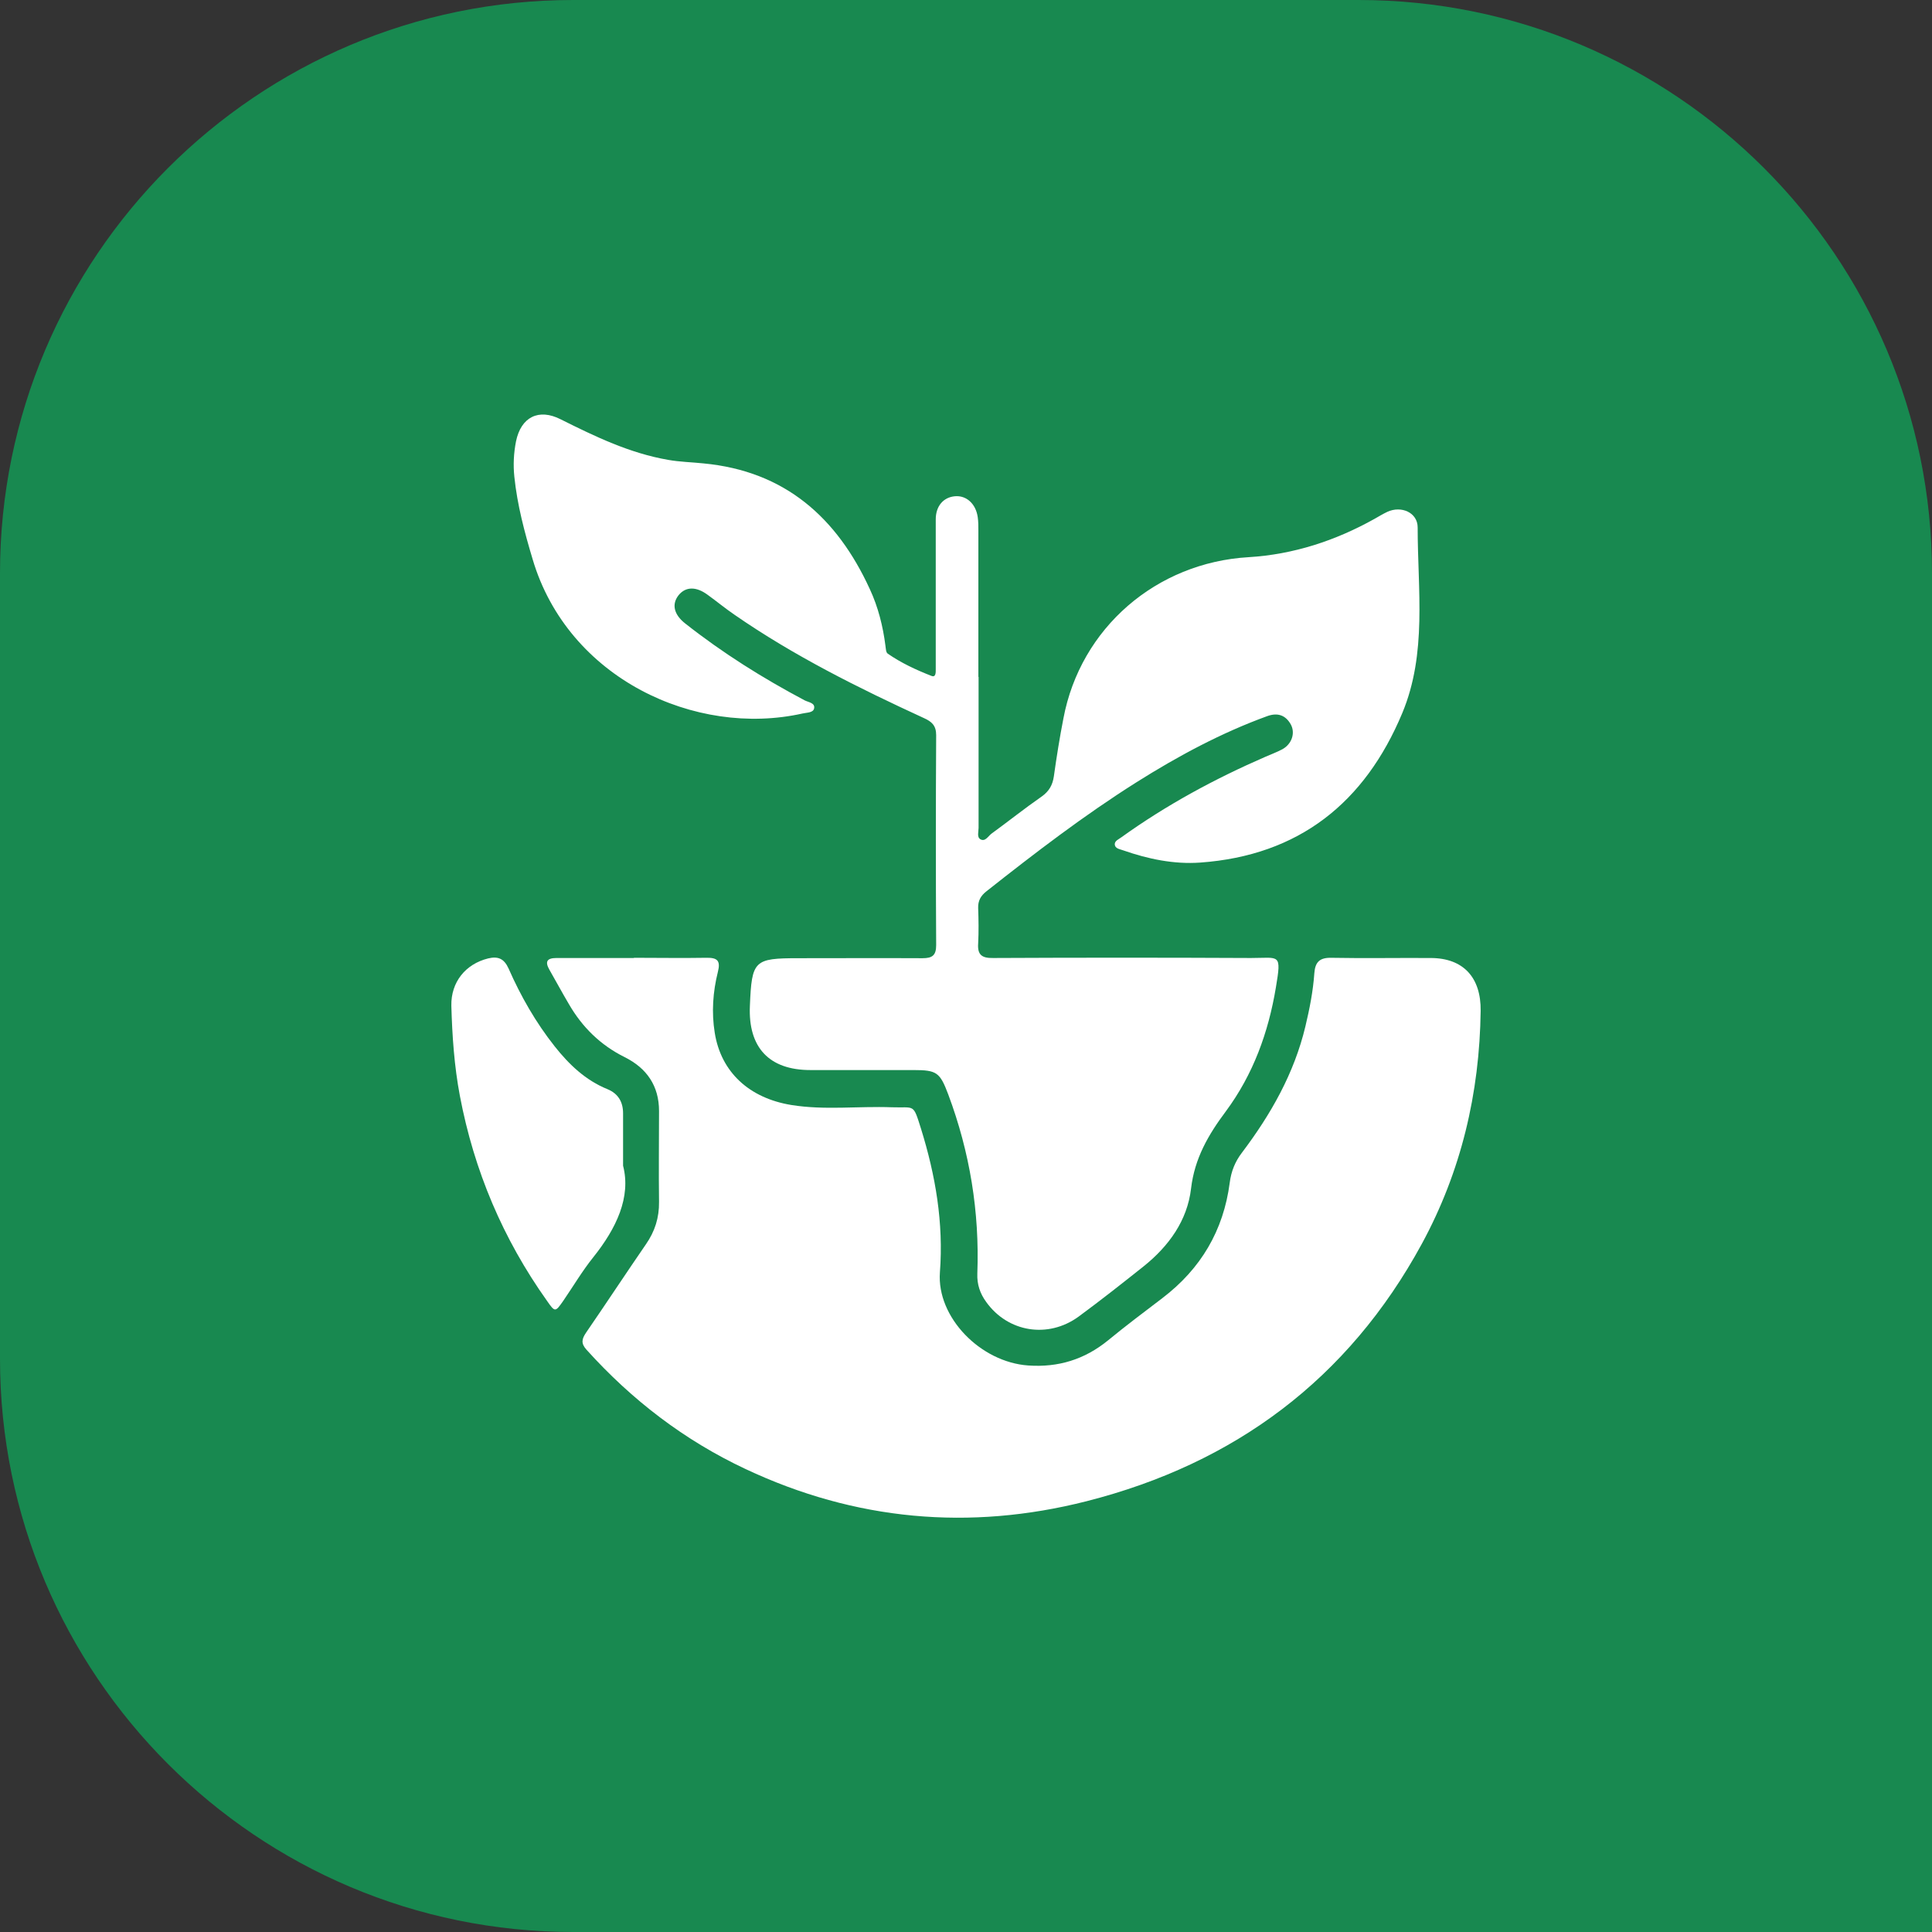
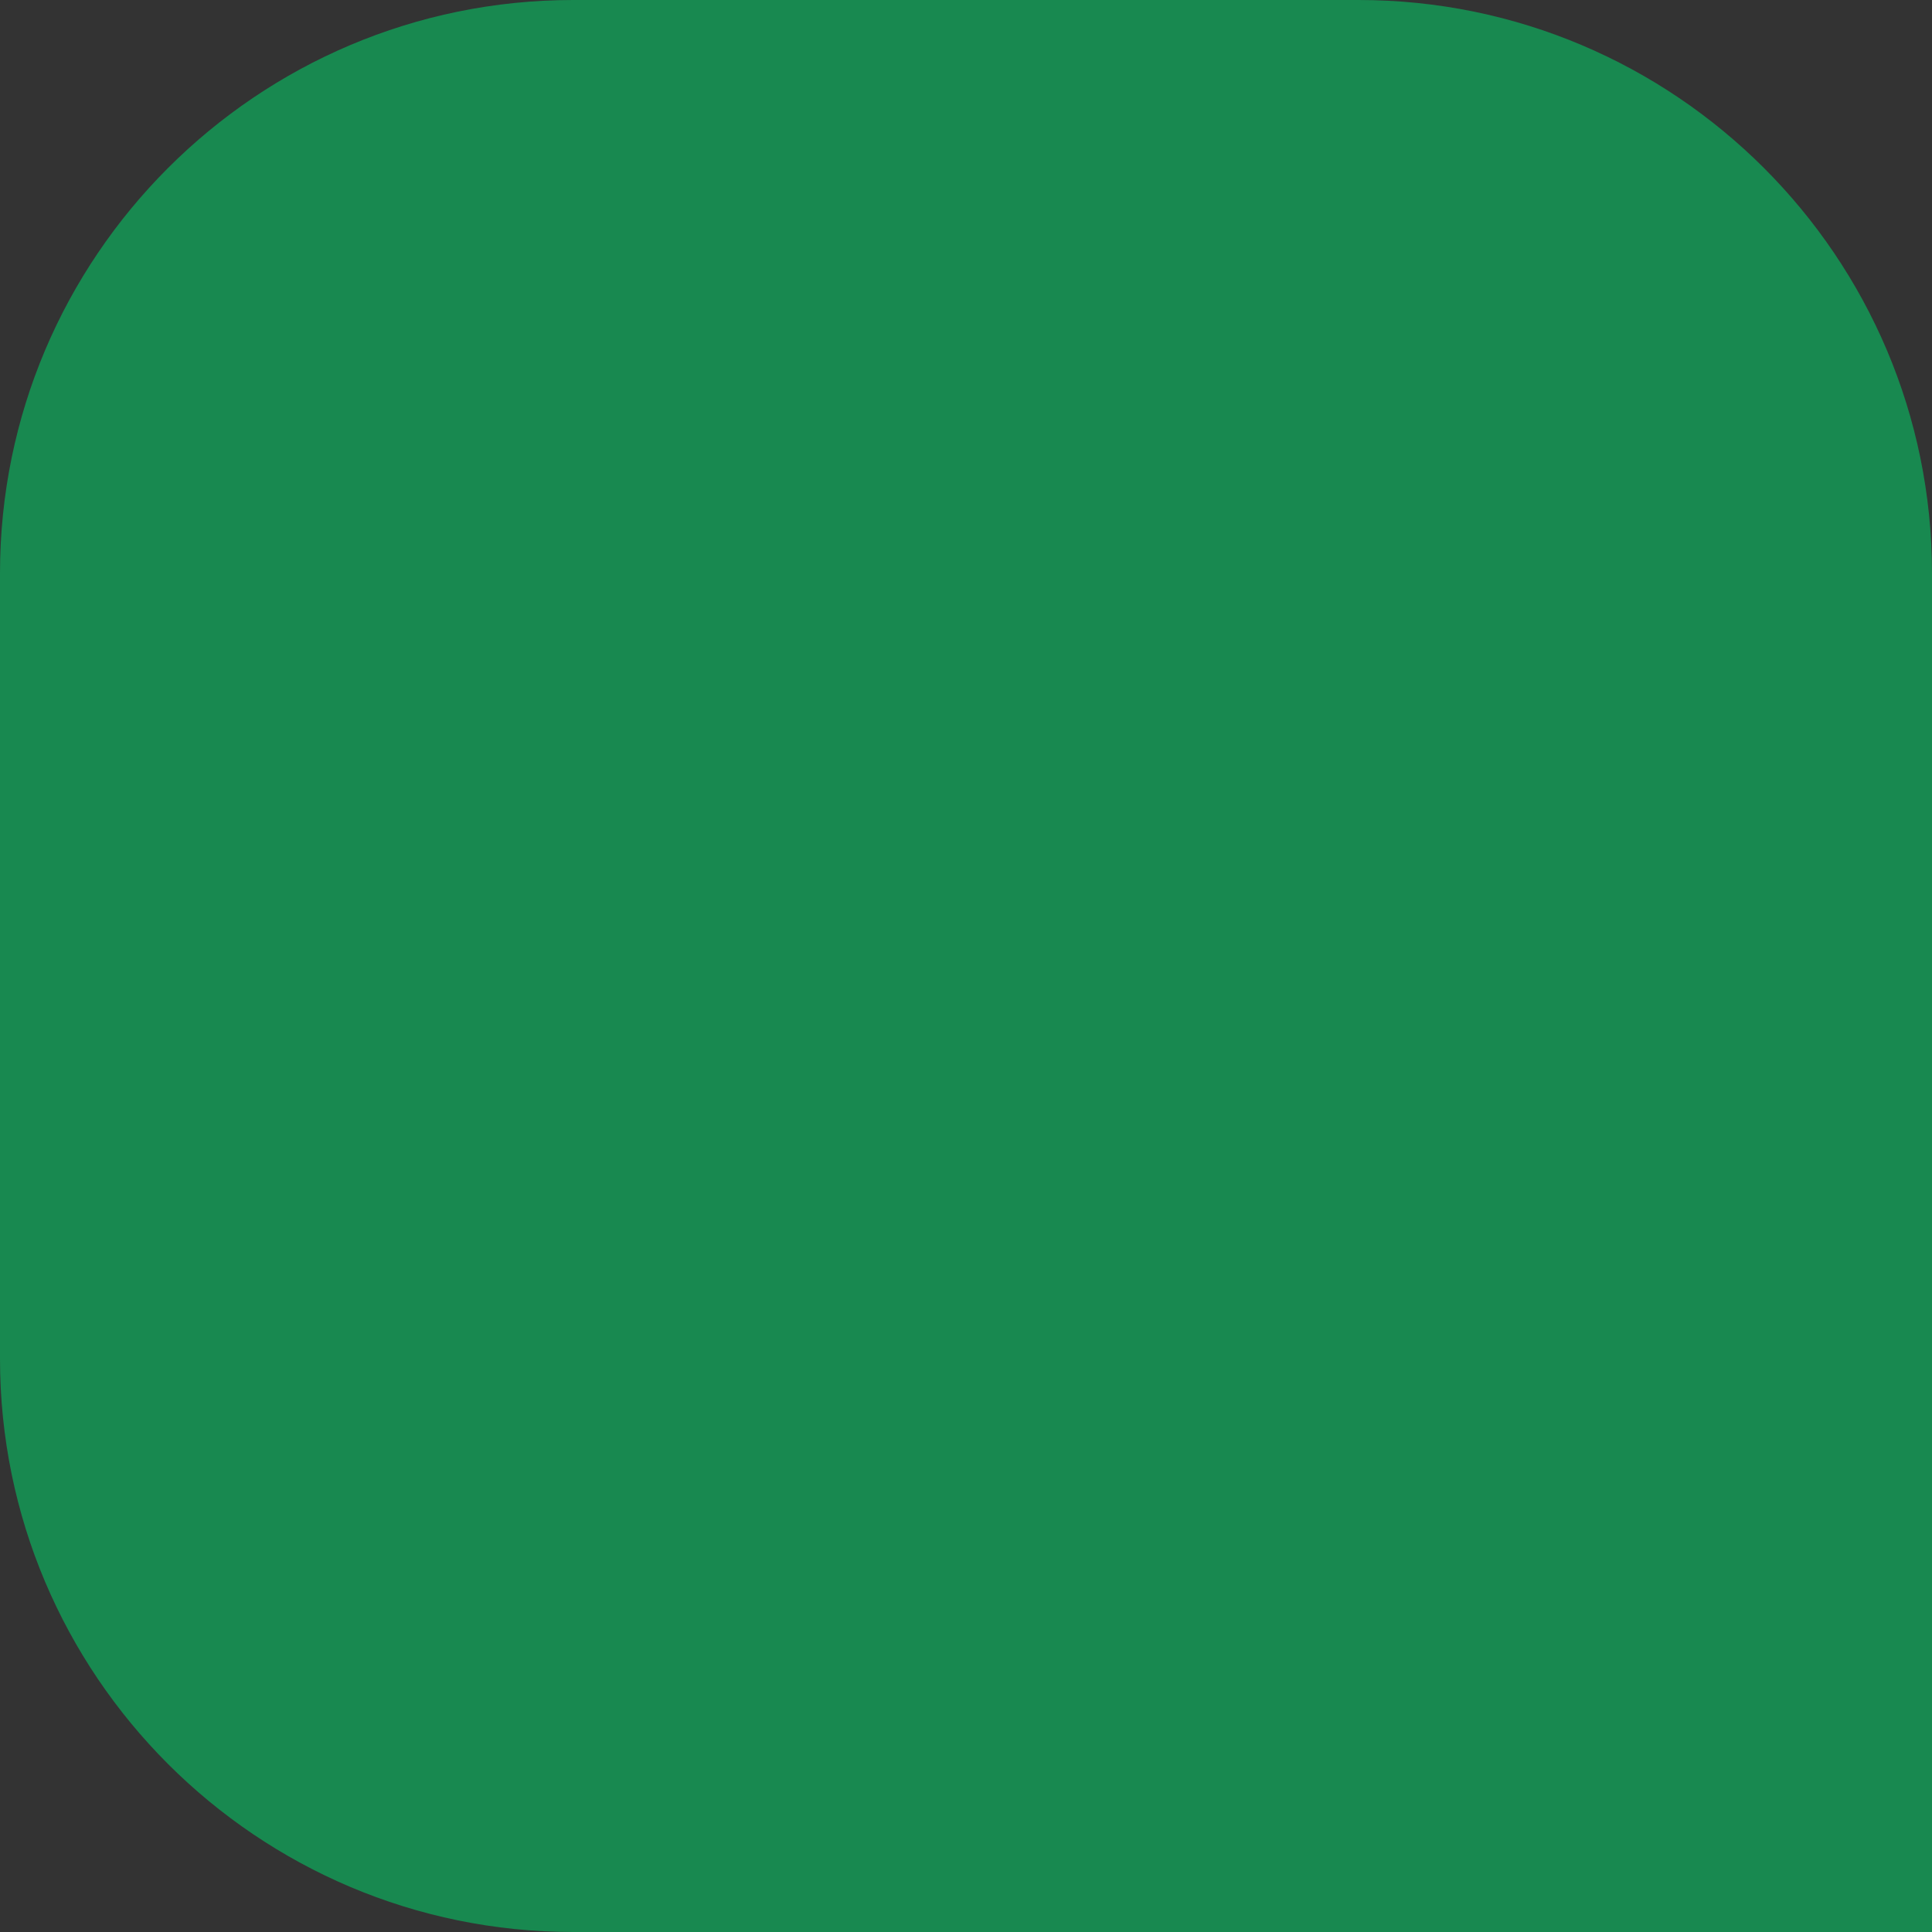
<svg xmlns="http://www.w3.org/2000/svg" id="Livello_2" data-name="Livello 2" viewBox="0 0 92.93 92.93">
  <rect x="0" y="0" width="92.93" height="92.93" fill="#333333" stroke="none" />
  <defs>
    <style>
      .cls-1 {
        fill: #188950;
      }

      .cls-1, .cls-2 {
        stroke-width: 0px;
      }

      .cls-2 {
        fill: #fff;
      }
    </style>
  </defs>
  <g id="Layer_1" data-name="Layer 1">
    <g>
      <path class="cls-1" d="M27.57,0h37.78C80.57,0,92.93,12.36,92.93,27.57v65.36H27.57C12.36,92.93,0,80.57,0,65.36V27.57C0,12.36,12.36,0,27.57,0Z" />
      <g>
-         <path class="cls-2" d="M47.07,32.56c0,2.42,0,4.84,0,7.26,0,.19-.09.45.09.55.23.13.37-.15.53-.27.81-.59,1.6-1.22,2.42-1.79.35-.25.52-.55.58-.96.13-.93.28-1.87.46-2.79.82-4.36,4.47-7.5,8.91-7.76,2.15-.13,4.17-.79,6.05-1.84.21-.12.41-.24.62-.34.67-.31,1.46.03,1.46.75,0,3,.46,6.05-.74,8.93-1.8,4.31-4.97,6.85-9.72,7.19-1.26.09-2.51-.17-3.71-.59-.16-.06-.39-.08-.4-.29,0-.17.19-.24.31-.33,2.17-1.56,4.5-2.82,6.94-3.88.27-.12.55-.22.81-.36.46-.25.64-.79.4-1.21-.25-.43-.62-.56-1.11-.39-2.23.81-4.31,1.93-6.31,3.19-2.52,1.59-4.88,3.4-7.21,5.24-.27.21-.41.45-.4.8.02.57.03,1.14,0,1.71-.04.55.18.71.72.7,4.13-.02,8.27-.02,12.4,0,1.38,0,1.48-.25,1.2,1.42-.36,2.16-1.09,4.18-2.41,5.96-.83,1.11-1.5,2.25-1.67,3.71-.18,1.54-1.07,2.77-2.28,3.74-1.03.82-2.07,1.64-3.13,2.42-1.47,1.07-3.4.75-4.44-.7-.3-.41-.45-.85-.43-1.37.11-2.97-.36-5.84-1.4-8.62-.4-1.06-.55-1.17-1.67-1.17-1.65,0-3.31,0-4.96,0-1.98,0-3-1.08-2.91-3.09.09-2.19.2-2.29,2.34-2.29,1.99,0,3.98-.01,5.96,0,.47,0,.66-.13.66-.63-.02-3.37-.02-6.73,0-10.1,0-.46-.21-.65-.59-.82-3.15-1.45-6.25-2.99-9.11-4.97-.44-.3-.85-.64-1.28-.95-.56-.42-1.07-.41-1.41.01-.34.43-.23.93.32,1.36,1.8,1.42,3.73,2.63,5.75,3.7.18.09.5.12.45.38-.04.22-.35.2-.56.25-5.14,1.15-11.28-1.68-12.98-7.42-.39-1.3-.74-2.61-.88-3.97-.06-.57-.03-1.14.08-1.7.24-1.17,1.09-1.6,2.15-1.06,1.66.83,3.32,1.63,5.17,1.95.56.1,1.13.11,1.7.17,3.91.37,6.42,2.6,8,6.05.4.86.63,1.78.75,2.72.02.13.02.32.11.38.65.45,1.36.78,2.1,1.07.22.09.21-.17.21-.32,0-.49,0-.98,0-1.48,0-1.91,0-3.82,0-5.73,0-.64.37-1.06.92-1.11.55-.05,1.01.36,1.1,1.01.03.21.03.43.03.65,0,1.93,0,3.86,0,5.79,0,.41,0,.83,0,1.24Z" />
-         <path class="cls-2" d="M30.49,46.07c1.16,0,2.32.02,3.48,0,.53-.01.7.13.56.68-.24.96-.31,1.95-.15,2.93.3,1.89,1.66,3.14,3.68,3.47,1.6.26,3.22.05,4.83.11,1.12.04,1.02-.21,1.41,1.03.7,2.25,1.09,4.53.91,6.91-.16,2.16,1.95,4.32,4.25,4.48,1.45.1,2.71-.29,3.84-1.21.85-.7,1.73-1.36,2.61-2.03,1.85-1.41,2.94-3.25,3.24-5.55.07-.55.26-1.02.59-1.45,1.39-1.84,2.51-3.81,3.05-6.07.2-.84.37-1.69.43-2.56.04-.53.25-.75.81-.74,1.59.03,3.19,0,4.78.01,1.59,0,2.43.95,2.41,2.54-.05,3.97-.94,7.73-2.83,11.21-3.54,6.51-9.01,10.57-16.13,12.38-5.63,1.43-11.13.93-16.4-1.55-2.94-1.38-5.47-3.32-7.65-5.74-.28-.31-.22-.52-.02-.82.97-1.41,1.91-2.84,2.88-4.25.43-.62.64-1.28.63-2.04-.02-1.46,0-2.91,0-4.37,0-1.21-.59-2.06-1.65-2.59-1.17-.58-2.05-1.45-2.69-2.56-.32-.54-.62-1.1-.93-1.64-.23-.4-.12-.57.34-.57,1.24,0,2.48,0,3.72,0Z" />
-         <path class="cls-2" d="M29.97,56.07c.39,1.51-.32,3.01-1.43,4.4-.53.66-.96,1.39-1.44,2.09-.39.56-.4.57-.79.01-2.12-2.98-3.51-6.27-4.19-9.86-.27-1.43-.37-2.88-.41-4.34-.02-1.13.68-2,1.77-2.27.47-.11.76,0,.98.48.59,1.34,1.31,2.6,2.22,3.75.69.87,1.48,1.63,2.54,2.06.51.21.75.61.75,1.16,0,.73,0,1.46,0,2.51Z" />
-       </g>
+         </g>
    </g>
  </g>
</svg>